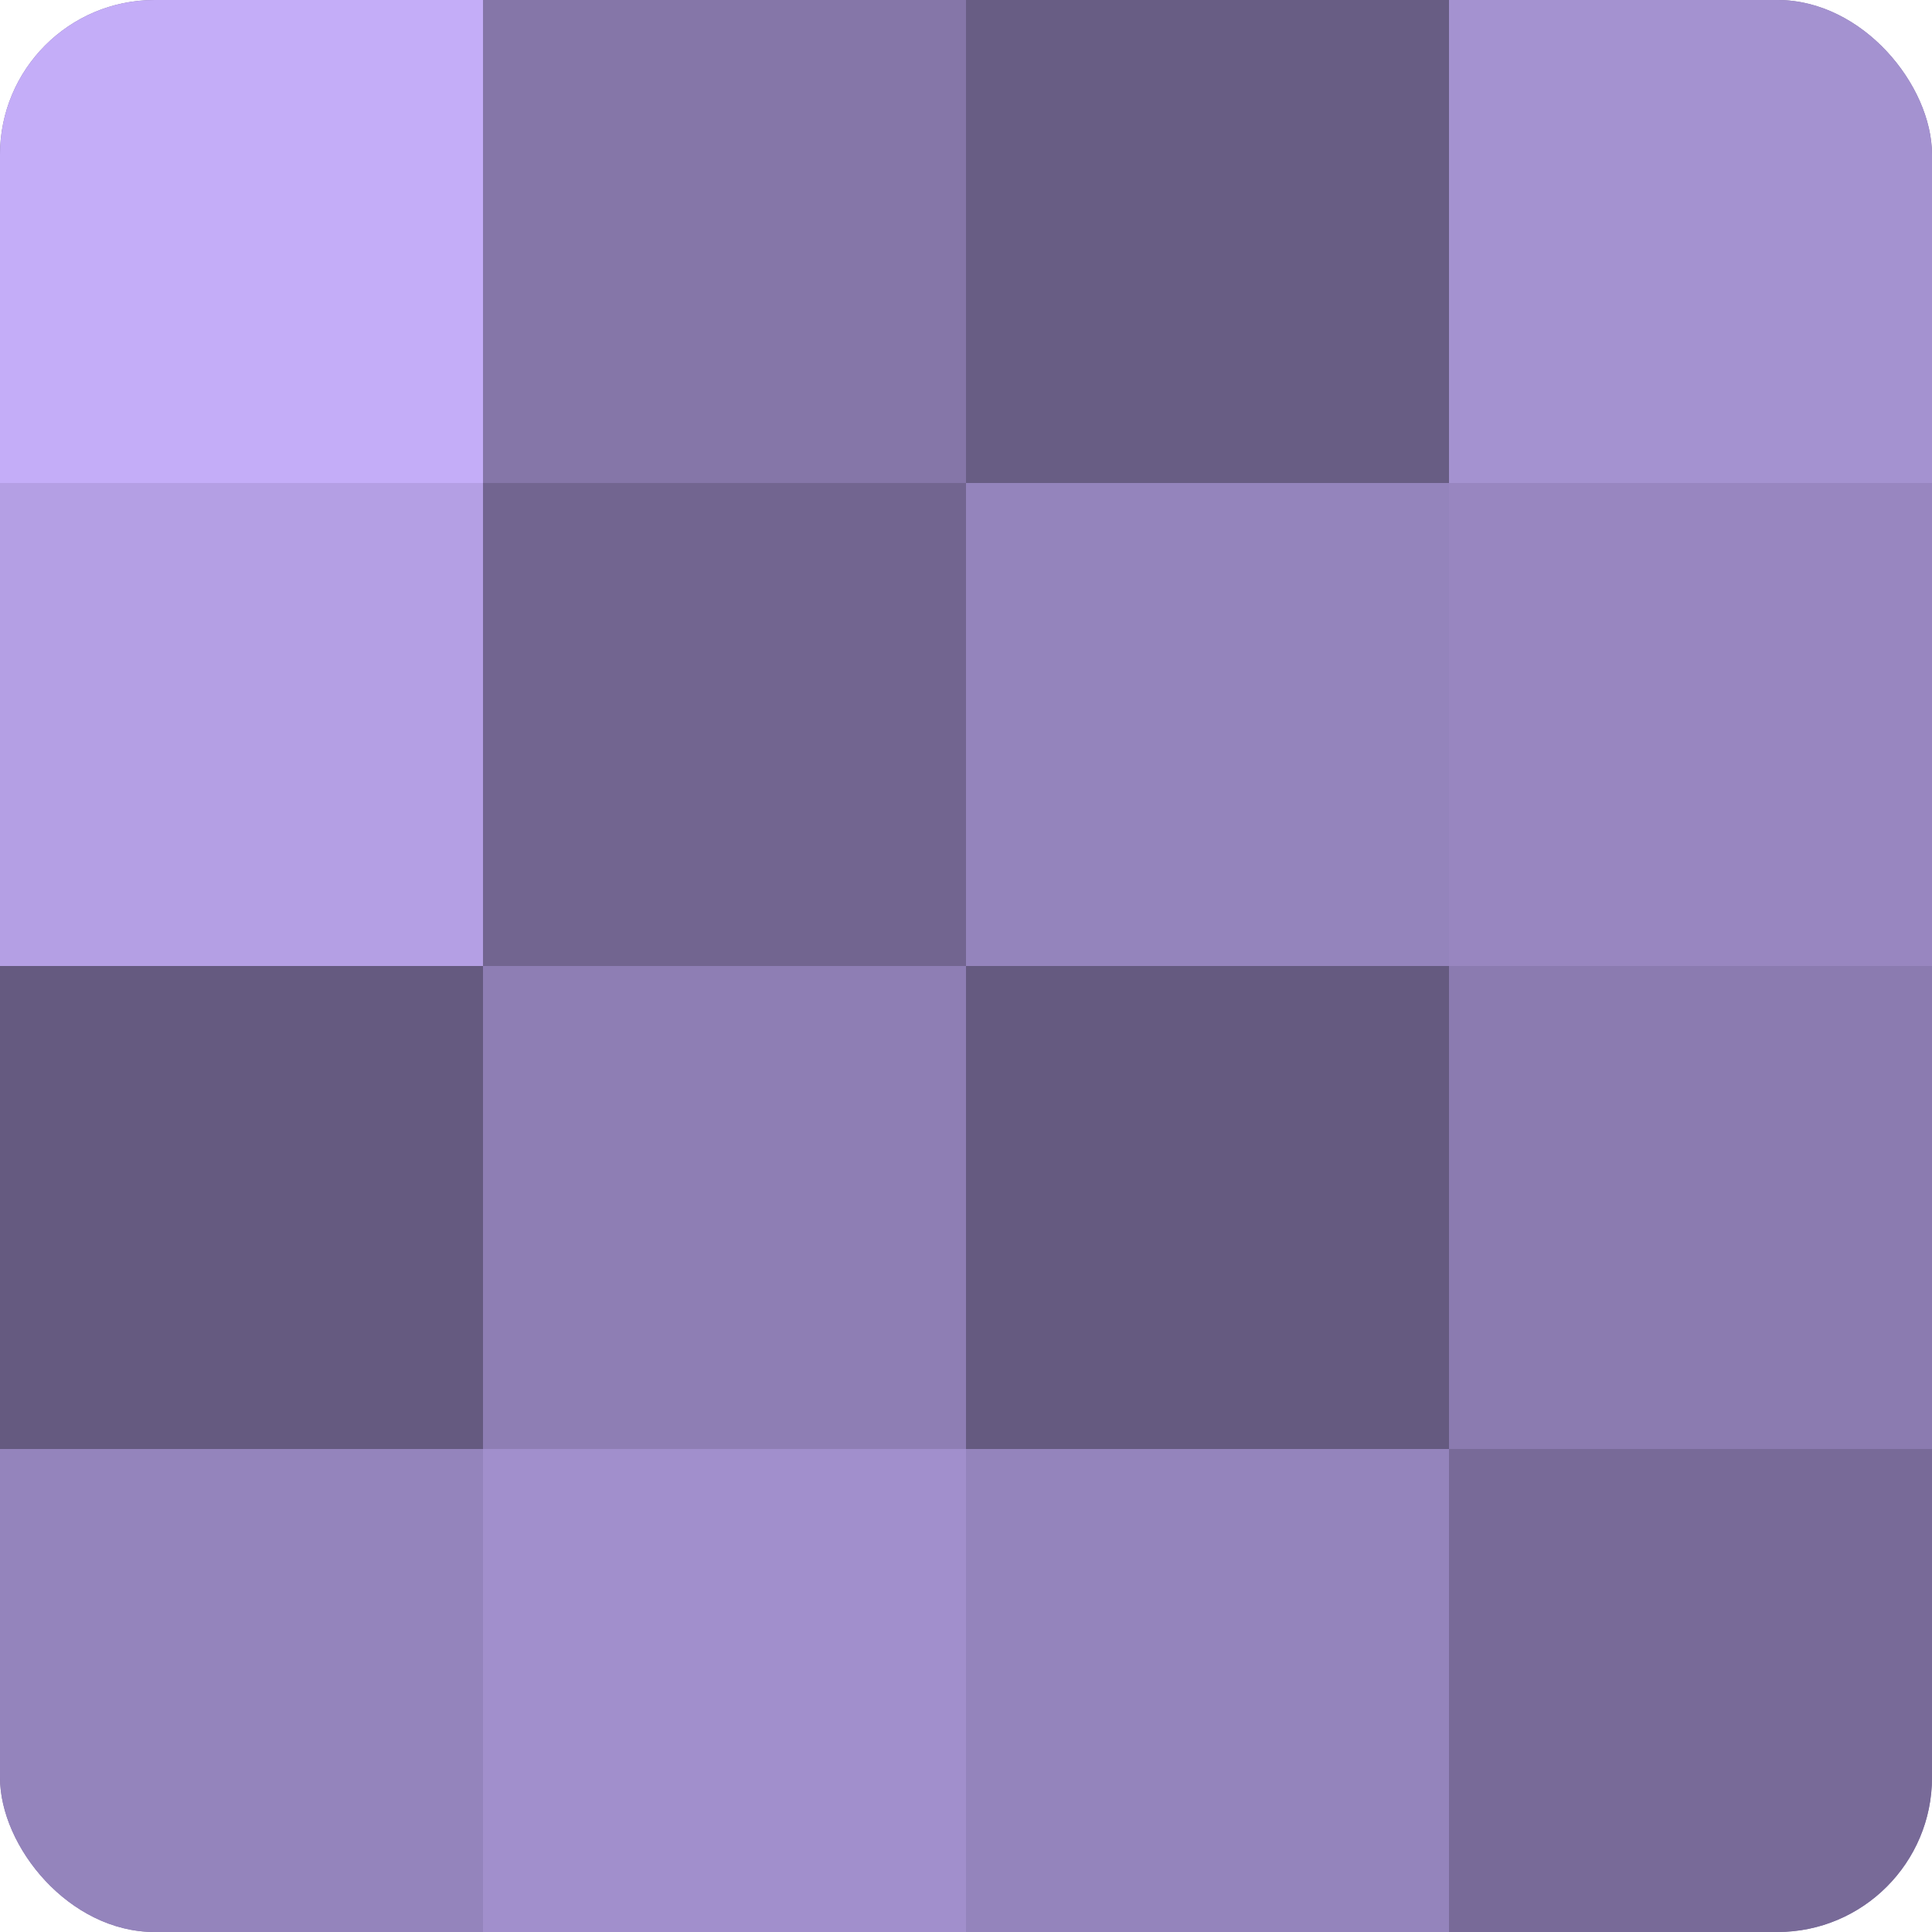
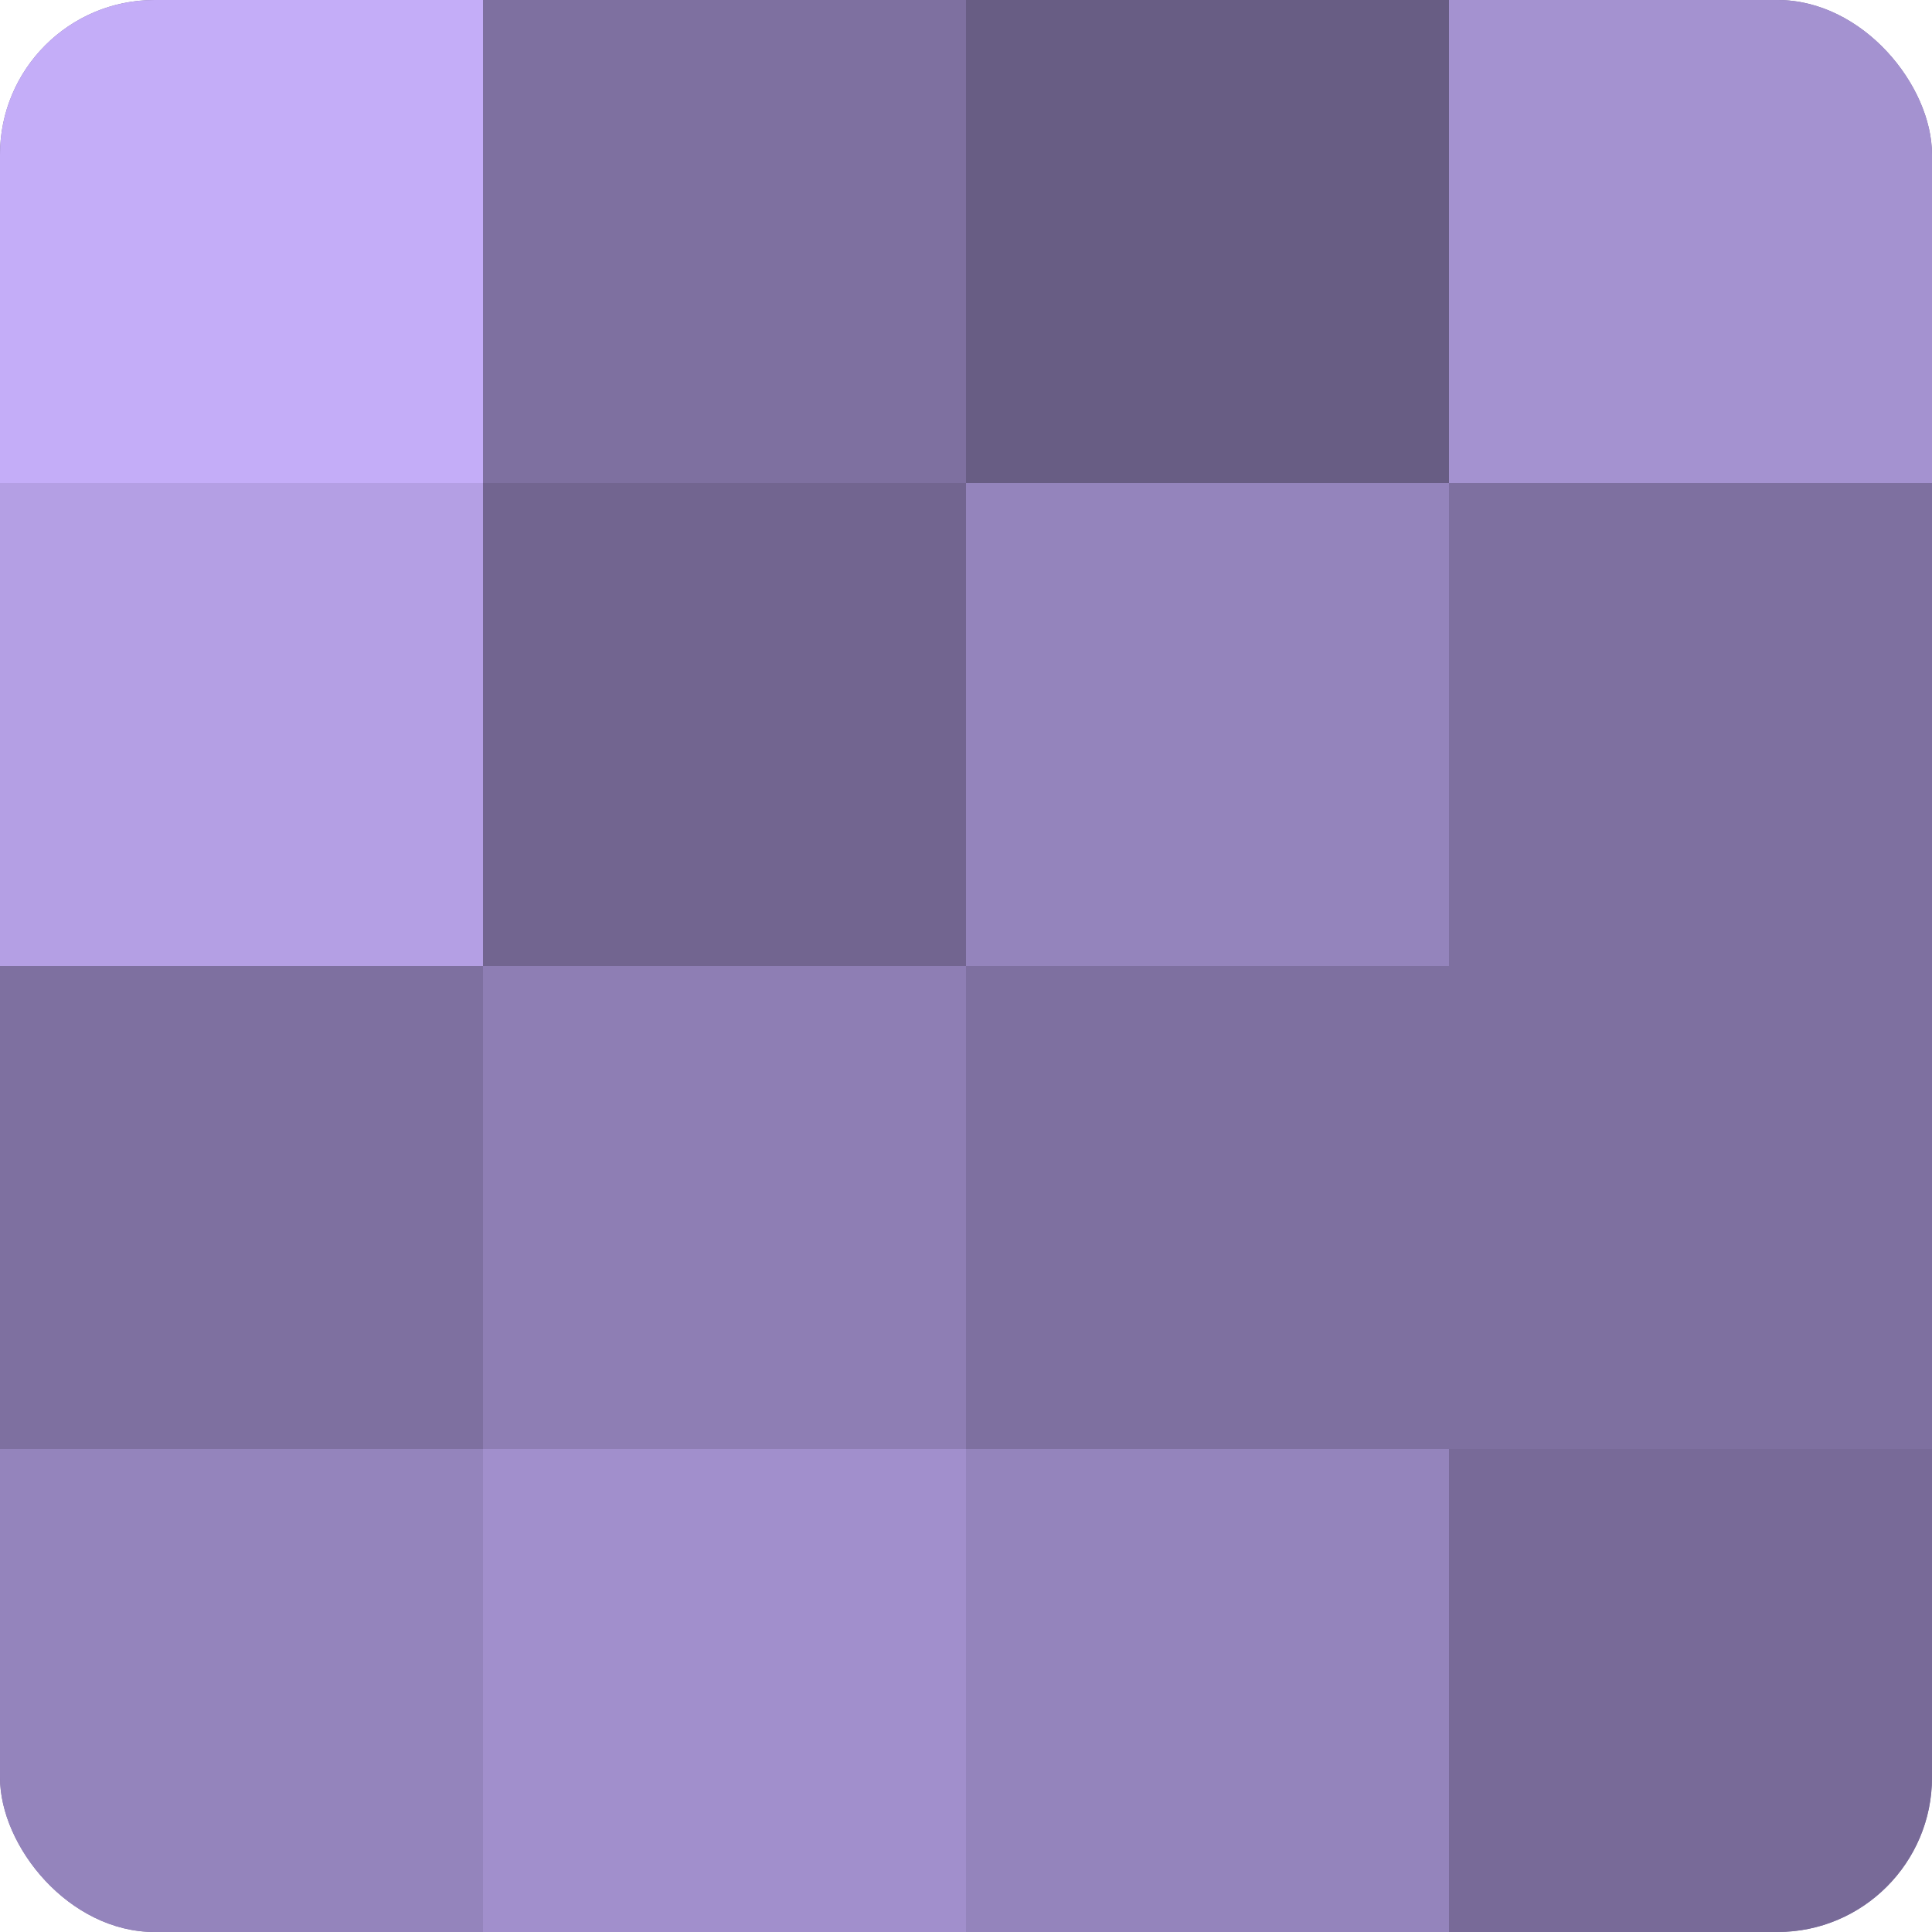
<svg xmlns="http://www.w3.org/2000/svg" width="60" height="60" viewBox="0 0 100 100" preserveAspectRatio="xMidYMid meet">
  <defs>
    <clipPath id="c" width="100" height="100">
      <rect width="100" height="100" rx="8" ry="8" />
    </clipPath>
  </defs>
  <g clip-path="url(#c)">
    <rect width="100" height="100" fill="#7e70a0" />
    <rect width="25" height="25" fill="#c4adf8" />
    <rect y="25" width="25" height="25" fill="#b49fe4" />
-     <rect y="50" width="25" height="25" fill="#655a80" />
    <rect y="75" width="25" height="25" fill="#9484bc" />
-     <rect x="25" width="25" height="25" fill="#8576a8" />
    <rect x="25" y="25" width="25" height="25" fill="#726590" />
    <rect x="25" y="50" width="25" height="25" fill="#8e7eb4" />
    <rect x="25" y="75" width="25" height="25" fill="#a18fcc" />
    <rect x="50" width="25" height="25" fill="#685d84" />
    <rect x="50" y="25" width="25" height="25" fill="#9484bc" />
-     <rect x="50" y="50" width="25" height="25" fill="#655a80" />
    <rect x="50" y="75" width="25" height="25" fill="#9484bc" />
    <rect x="75" width="25" height="25" fill="#a492d0" />
-     <rect x="75" y="25" width="25" height="25" fill="#9886c0" />
-     <rect x="75" y="50" width="25" height="25" fill="#8b7bb0" />
    <rect x="75" y="75" width="25" height="25" fill="#786a98" />
  </g>
</svg>